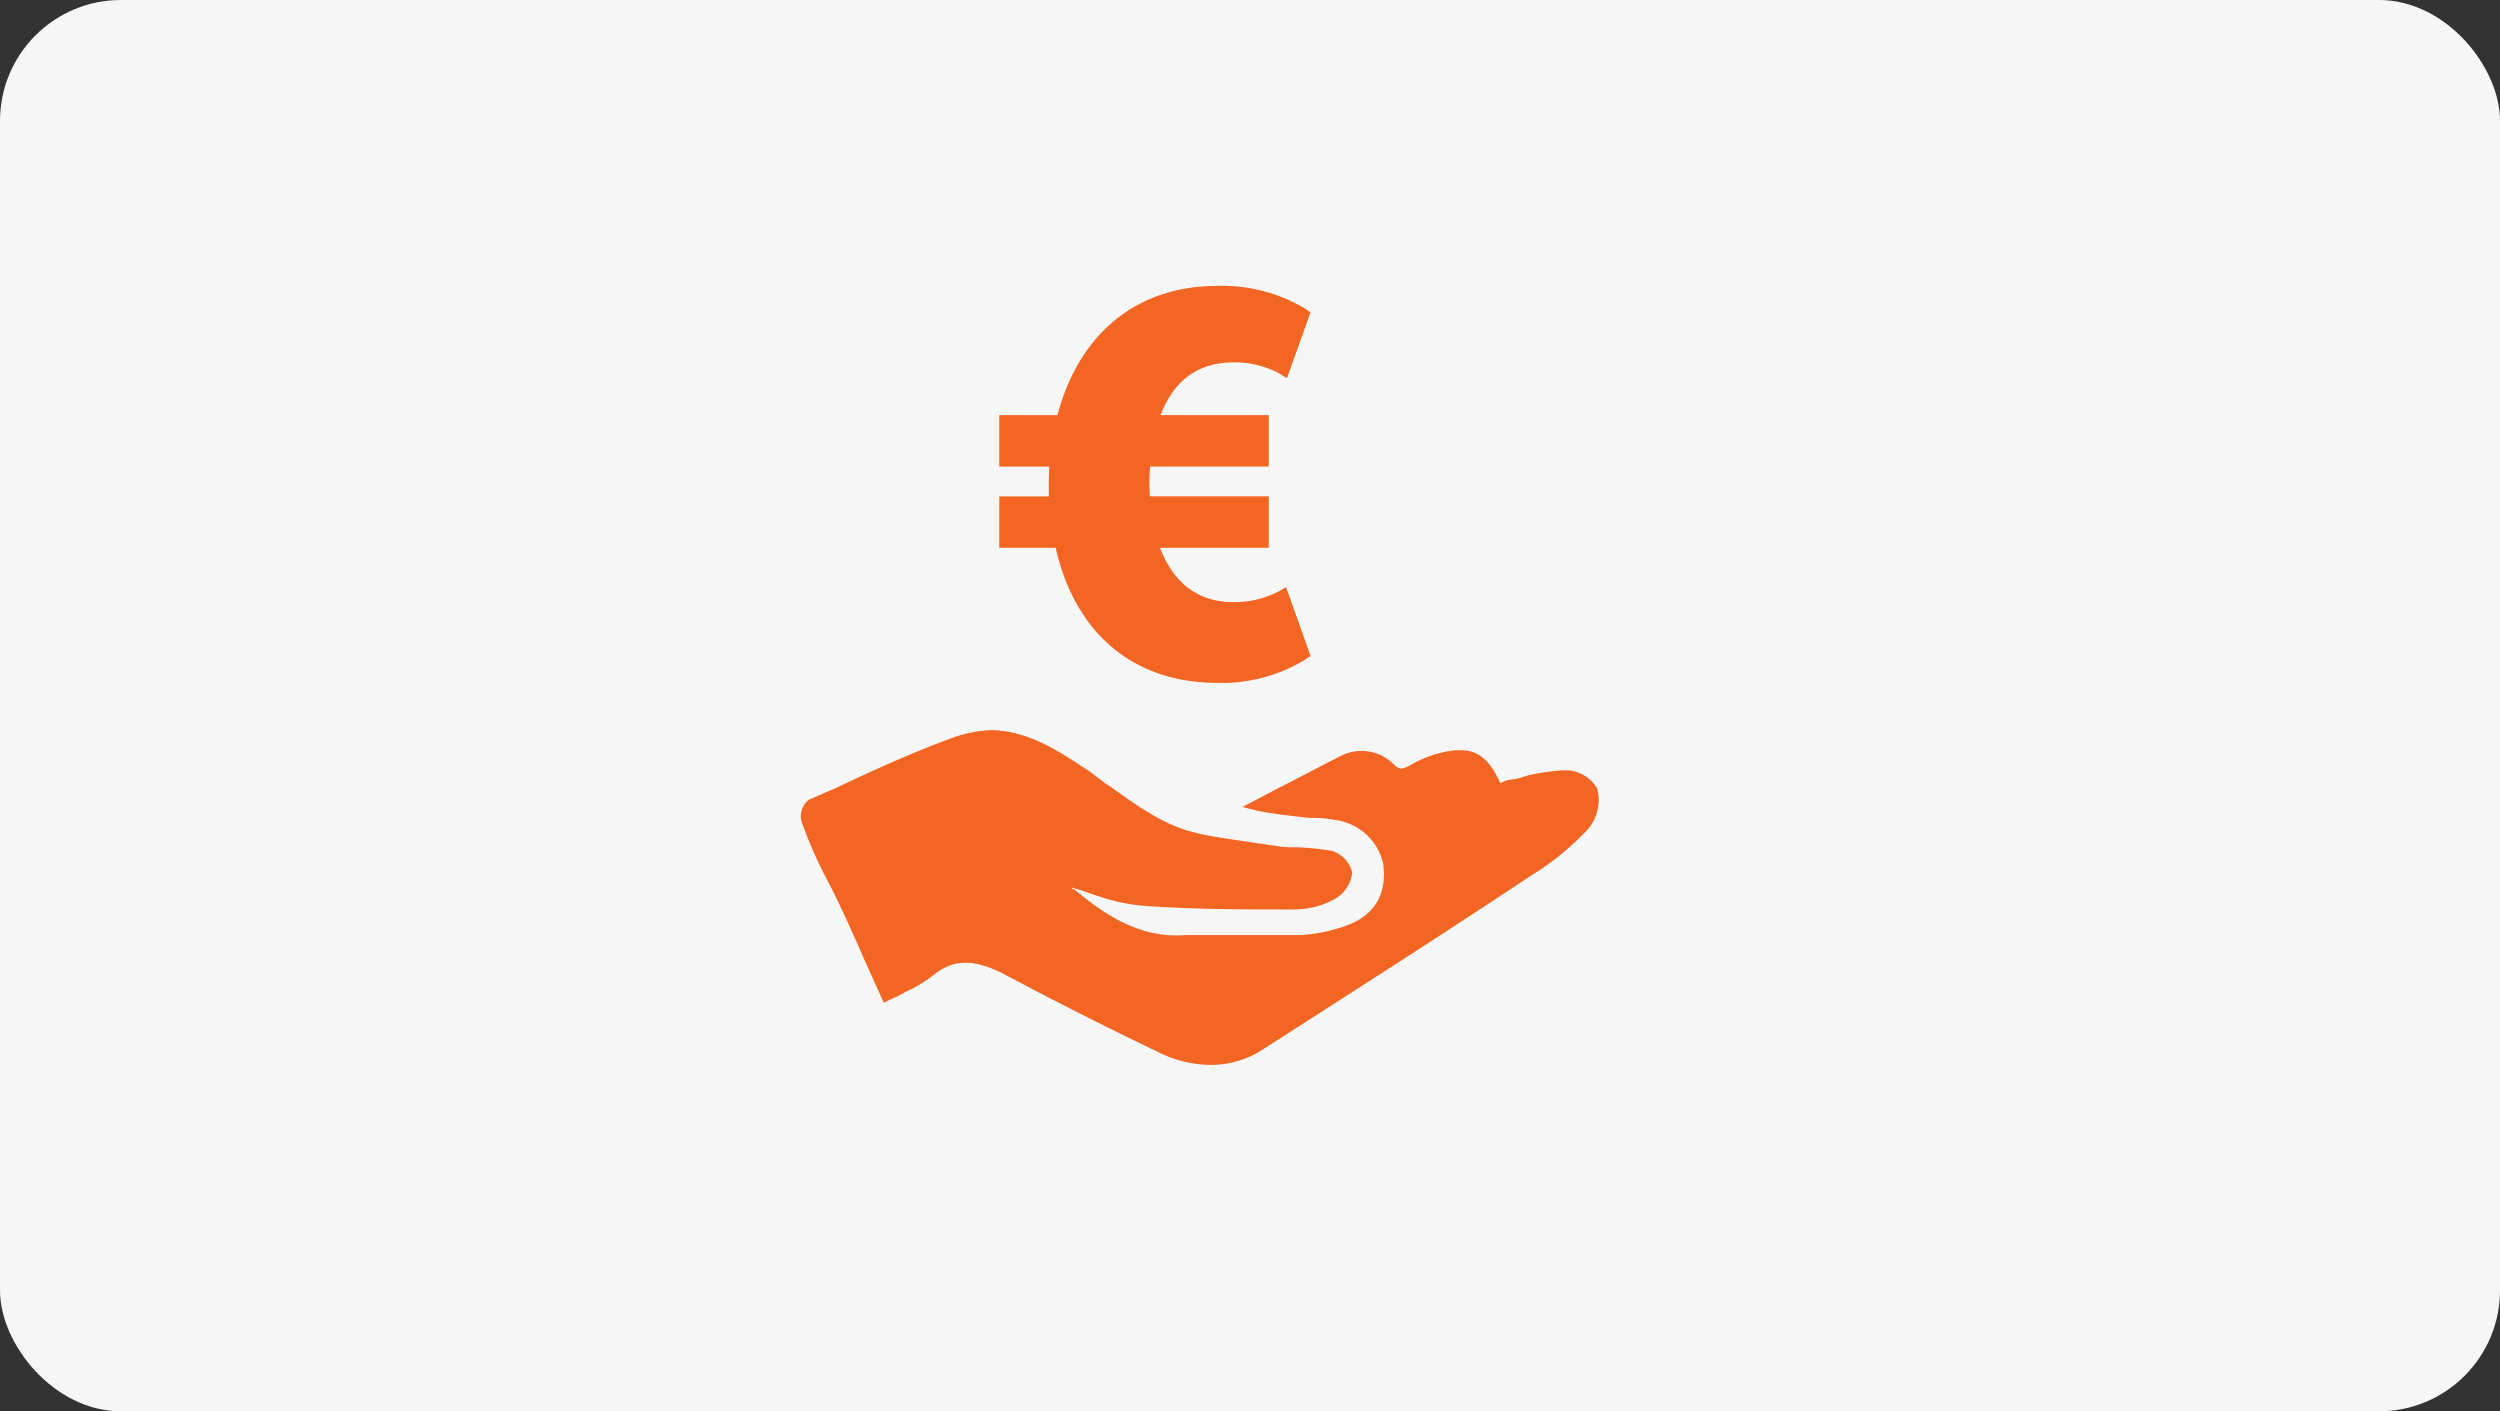
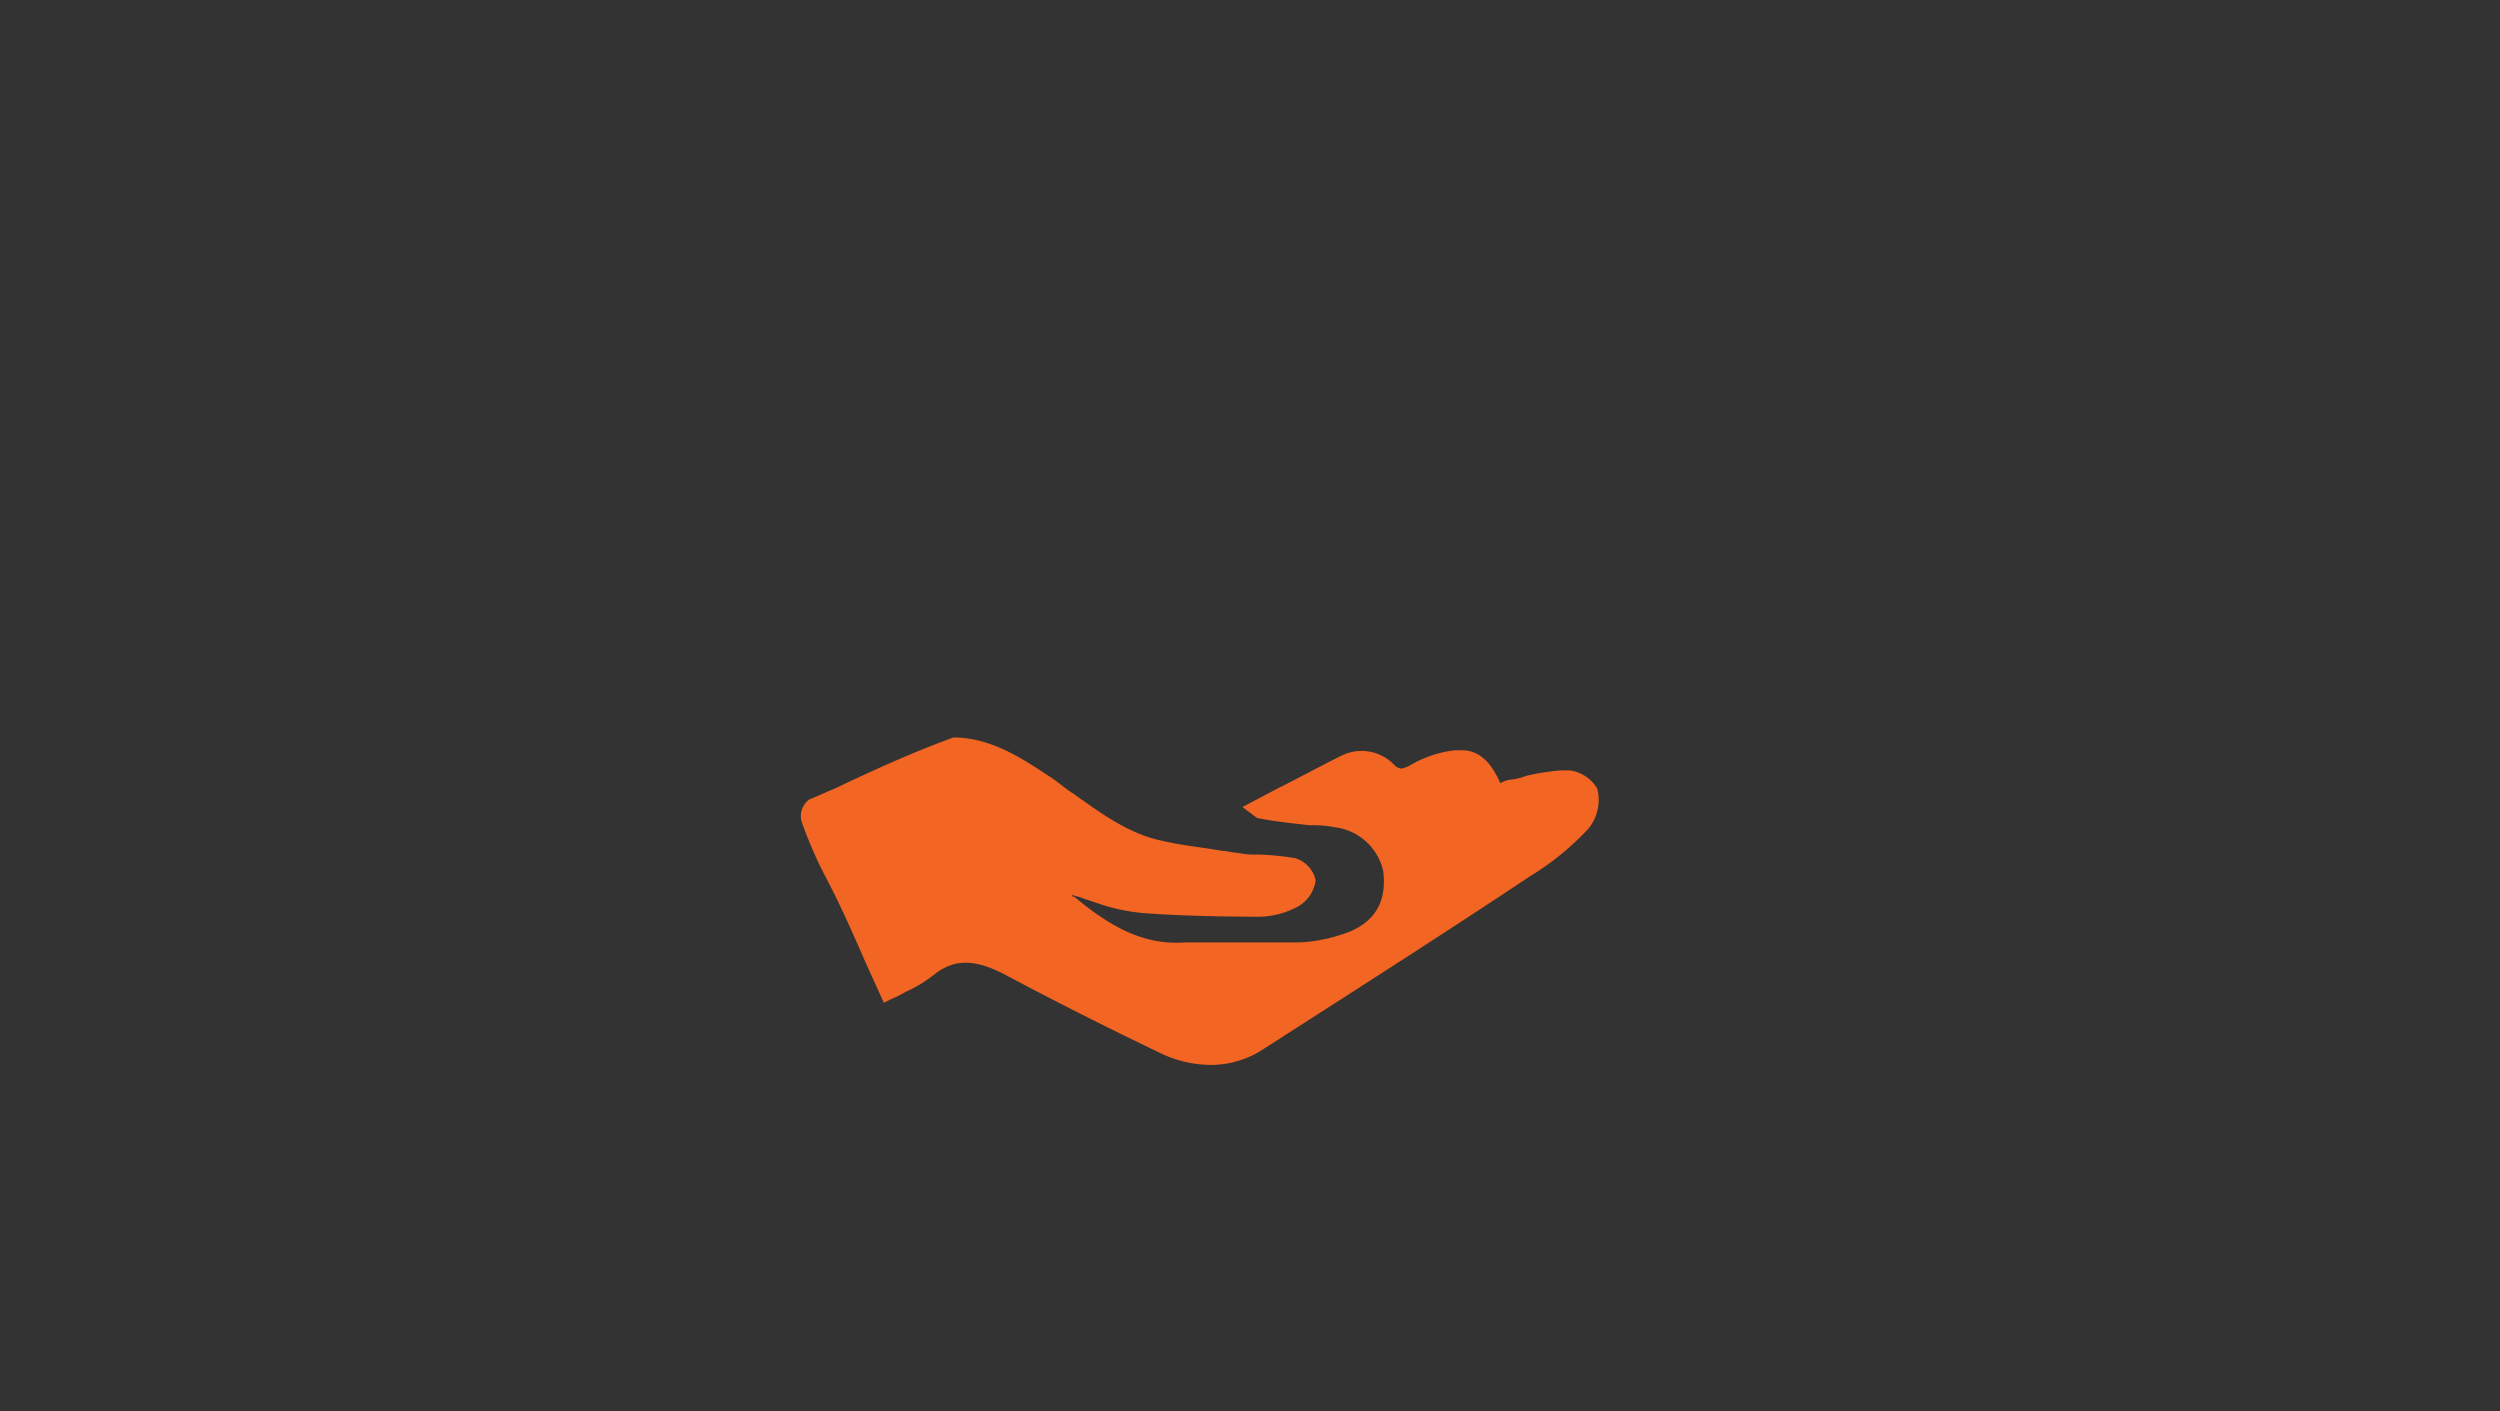
<svg xmlns="http://www.w3.org/2000/svg" width="248" height="140" viewBox="0 0 248 140">
  <rect x="0" y="0" width="248" height="140" fill="#333333" stroke="none" />
  <g transform="translate(-142 -1597)">
-     <rect width="248" height="140" rx="12" transform="translate(142 1597)" fill="#f7f6f6" />
    <g transform="translate(236.45 1640.008)">
      <g transform="translate(-15 -14.647)">
-         <path d="M80.094,23.172a27.109,27.109,0,0,1-5.807,4.718c-8.166,5.444-16.694,10.888-26.312,17.057a9.456,9.456,0,0,1-5.262,1.633,11.762,11.762,0,0,1-5.262-1.27c-4.9-2.359-9.98-4.9-15.424-7.8-2.9-1.452-4.9-1.452-6.9.182a13.542,13.542,0,0,1-2.722,1.633,10.721,10.721,0,0,1-1.452.726l-.726.363L8.417,36.418c-1.27-2.9-2.54-5.807-3.992-8.529L3.88,26.8a44.379,44.379,0,0,1-1.815-4.355,2.082,2.082,0,0,1,.726-2.178c.907-.363,1.633-.726,2.54-1.089,3.811-1.815,7.8-3.629,11.8-5.081a12.9,12.9,0,0,1,3.629-.726c3.629,0,6.714,2,9.436,3.811.907.544,1.633,1.27,2.54,1.815,2.54,1.815,5.262,3.811,8.347,4.536,2.178.544,4.355.726,6.351,1.089.544,0,.907.182,1.452.182a8.827,8.827,0,0,0,2.178.182,27.315,27.315,0,0,1,3.629.363,2.993,2.993,0,0,1,2,2.178,3.529,3.529,0,0,1-1.633,2.54,8.274,8.274,0,0,1-3.992,1.089H49.608c-3.811,0-8.71,0-13.609-.363a18.634,18.634,0,0,1-4.355-.907l-1.633-.544c-.363-.182-.726-.182-1.089-.363,0,.182,0,.182.182.182,3.085,2.54,6.533,4.9,11.069,4.536H51.6a15.906,15.906,0,0,0,4.9-1.089q3.811-1.633,3.266-5.988a5.626,5.626,0,0,0-4.9-4.355,10.338,10.338,0,0,0-2.359-.182c-1.633-.182-3.448-.363-5.262-.726L45.8,20.994l3.448-1.815C51.423,18.091,53.419,17,55.6,15.914a4.474,4.474,0,0,1,5.262.907,1.124,1.124,0,0,0,.726.363,3.069,3.069,0,0,0,.907-.363,11.244,11.244,0,0,1,4.355-1.452h.726c2,0,3.085,1.633,3.811,3.266a2.576,2.576,0,0,1,1.089-.363,5.621,5.621,0,0,0,1.452-.363,22.67,22.67,0,0,1,3.448-.544h.907A3.727,3.727,0,0,1,81,19.18,4.479,4.479,0,0,1,80.094,23.172Z" transform="translate(-2 30.699)" fill="#f26522" />
-         <path d="M33.707,15.056v5.1H21.934c-.045.563-.07,1.1-.07,1.663,0,.421.019.861.045,1.294h11.8v5.1H22.916c1.013,2.66,3.072,5.391,7.267,5.391a9.561,9.561,0,0,0,4.411-1.009l.835-.466,2.416,6.808-.51.362a15.894,15.894,0,0,1-8.72,2.317c-8.3,0-14.113-4.873-16.05-13.4H6.973v-5.1h4.921c-.013-.389-.013-.789-.013-1.191,0-.57.025-1.172.051-1.767H6.973v-5.1h5.769C14.91,6.895,20.659,2.235,28.614,2.235A16.006,16.006,0,0,1,37.328,4.5l.516.362-2.333,6.53-.848-.518a9.334,9.334,0,0,0-4.481-1.049c-3.461,0-5.884,1.76-7.209,5.229H33.707Z" transform="translate(12.707 -2.235)" fill="#f26522" />
+         <path d="M80.094,23.172a27.109,27.109,0,0,1-5.807,4.718c-8.166,5.444-16.694,10.888-26.312,17.057a9.456,9.456,0,0,1-5.262,1.633,11.762,11.762,0,0,1-5.262-1.27c-4.9-2.359-9.98-4.9-15.424-7.8-2.9-1.452-4.9-1.452-6.9.182a13.542,13.542,0,0,1-2.722,1.633,10.721,10.721,0,0,1-1.452.726l-.726.363L8.417,36.418c-1.27-2.9-2.54-5.807-3.992-8.529L3.88,26.8a44.379,44.379,0,0,1-1.815-4.355,2.082,2.082,0,0,1,.726-2.178c.907-.363,1.633-.726,2.54-1.089,3.811-1.815,7.8-3.629,11.8-5.081c3.629,0,6.714,2,9.436,3.811.907.544,1.633,1.27,2.54,1.815,2.54,1.815,5.262,3.811,8.347,4.536,2.178.544,4.355.726,6.351,1.089.544,0,.907.182,1.452.182a8.827,8.827,0,0,0,2.178.182,27.315,27.315,0,0,1,3.629.363,2.993,2.993,0,0,1,2,2.178,3.529,3.529,0,0,1-1.633,2.54,8.274,8.274,0,0,1-3.992,1.089H49.608c-3.811,0-8.71,0-13.609-.363a18.634,18.634,0,0,1-4.355-.907l-1.633-.544c-.363-.182-.726-.182-1.089-.363,0,.182,0,.182.182.182,3.085,2.54,6.533,4.9,11.069,4.536H51.6a15.906,15.906,0,0,0,4.9-1.089q3.811-1.633,3.266-5.988a5.626,5.626,0,0,0-4.9-4.355,10.338,10.338,0,0,0-2.359-.182c-1.633-.182-3.448-.363-5.262-.726L45.8,20.994l3.448-1.815C51.423,18.091,53.419,17,55.6,15.914a4.474,4.474,0,0,1,5.262.907,1.124,1.124,0,0,0,.726.363,3.069,3.069,0,0,0,.907-.363,11.244,11.244,0,0,1,4.355-1.452h.726c2,0,3.085,1.633,3.811,3.266a2.576,2.576,0,0,1,1.089-.363,5.621,5.621,0,0,0,1.452-.363,22.67,22.67,0,0,1,3.448-.544h.907A3.727,3.727,0,0,1,81,19.18,4.479,4.479,0,0,1,80.094,23.172Z" transform="translate(-2 30.699)" fill="#f26522" />
      </g>
    </g>
  </g>
</svg>